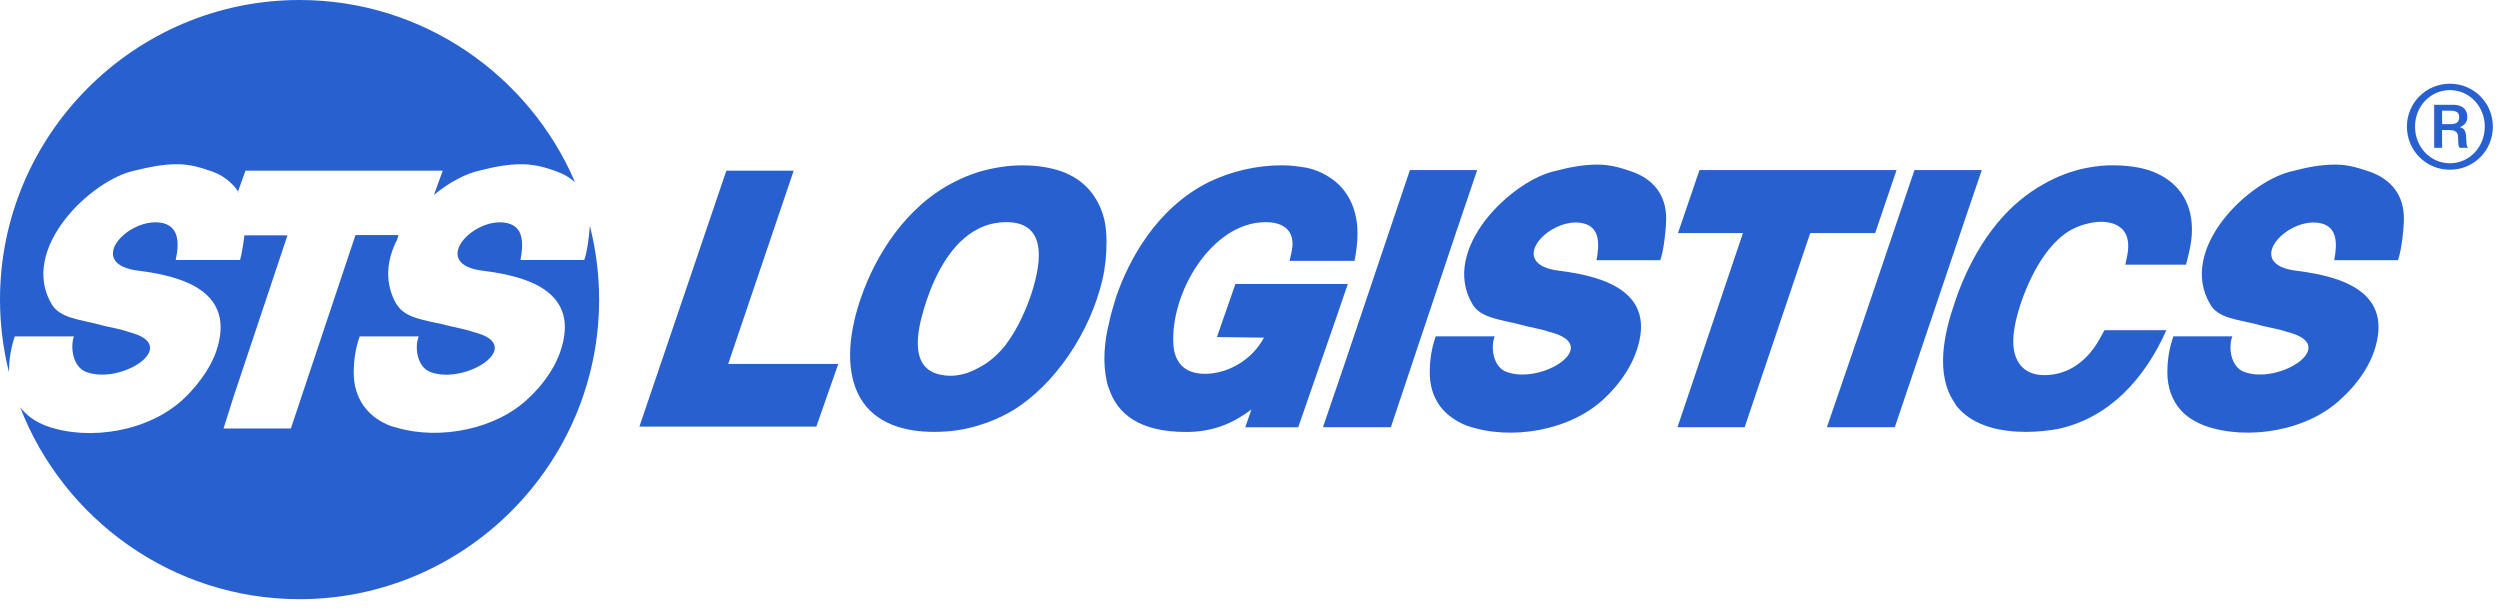
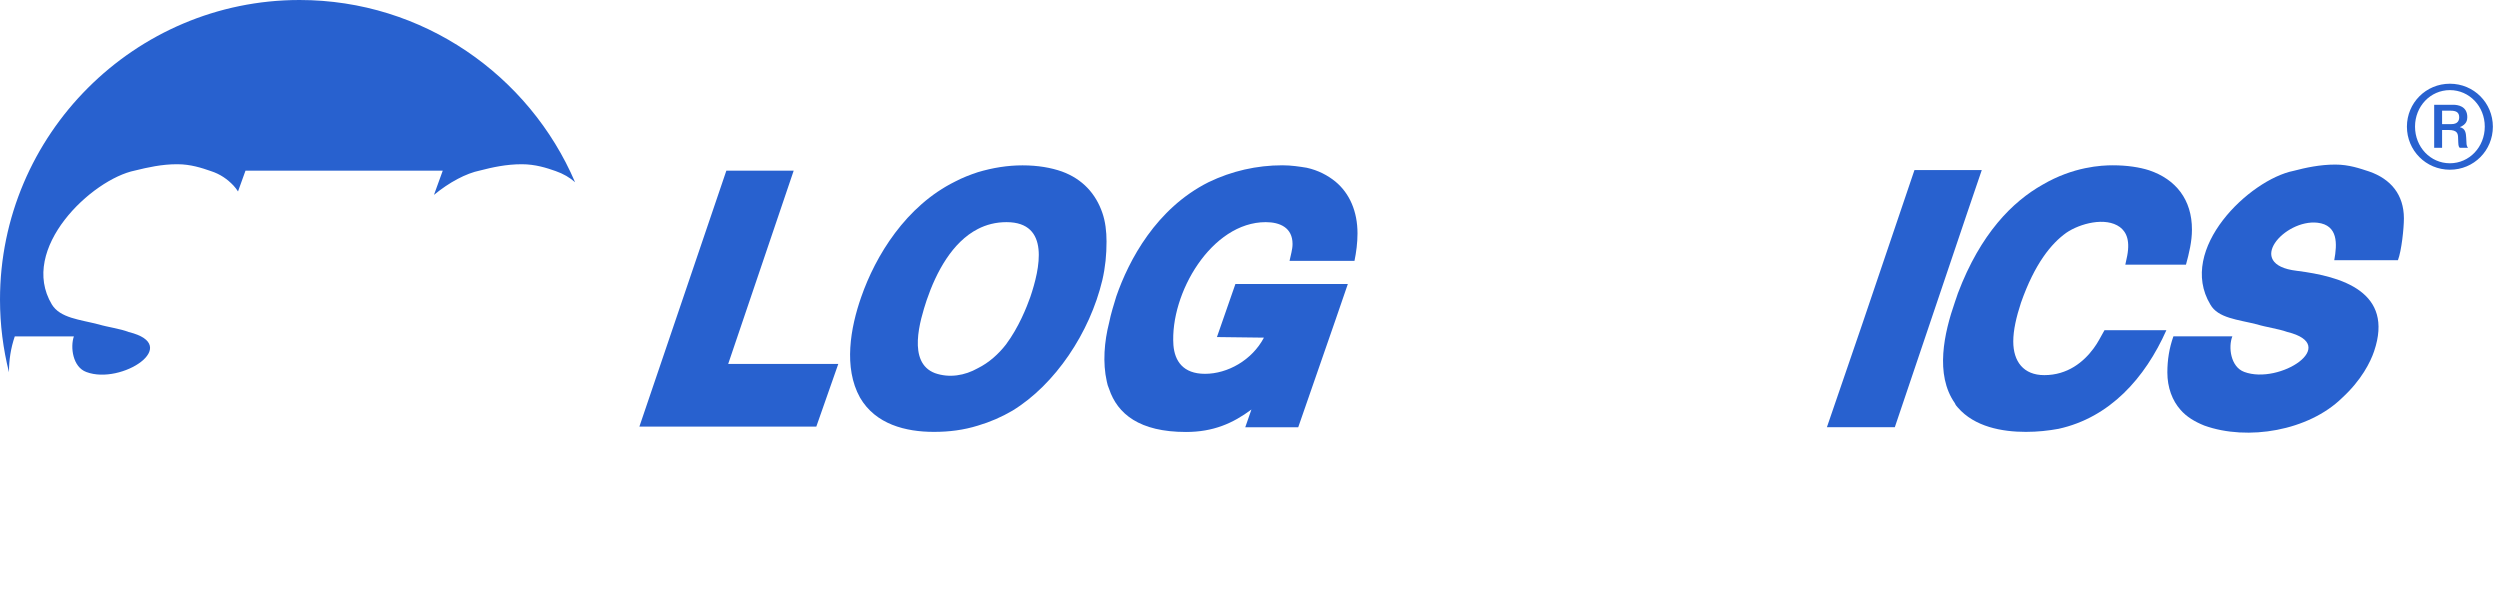
<svg xmlns="http://www.w3.org/2000/svg" width="176" height="43" viewBox="0 0 176 43" fill="none">
  <path d="M172.473 5.894C170.782 5.894 169.447 7.249 169.447 8.916C169.447 10.592 170.782 11.948 172.473 11.948C174.166 11.948 175.498 10.592 175.498 8.916C175.495 7.246 174.166 5.894 172.473 5.894ZM172.473 11.494C171.097 11.494 170.018 10.35 170.018 8.912C170.018 7.488 171.097 6.344 172.473 6.344C173.845 6.344 174.928 7.488 174.928 8.912C174.928 10.35 173.842 11.494 172.473 11.494Z" fill="#2861CF" />
  <path d="M173.62 9.691C173.603 9.394 173.576 9.045 173.19 8.96V8.94C173.64 8.762 173.698 8.462 173.698 8.25C173.698 7.464 173.022 7.376 172.705 7.376H171.366V10.405H171.923V9.151H172.384C173.022 9.151 173.043 9.435 173.05 9.715C173.07 10.217 173.06 10.285 173.162 10.405H173.746C173.62 10.241 173.647 10.155 173.62 9.691ZM172.575 8.738H171.923V7.792H172.514C172.882 7.792 173.128 7.888 173.128 8.25C173.128 8.468 173.043 8.738 172.575 8.738Z" fill="#2861CF" />
  <path d="M77.603 14.977C77.148 13.655 76.227 12.61 74.758 12.074C74 11.808 73.078 11.641 71.986 11.641C70.941 11.641 69.892 11.808 68.841 12.122C68.294 12.303 67.755 12.511 67.249 12.778C63.77 14.495 61.636 18.012 60.628 20.915C59.874 23.066 59.368 25.88 60.543 27.987C61.636 29.878 63.77 30.404 65.747 30.404C66.836 30.404 67.837 30.275 68.841 29.964C69.722 29.704 70.521 29.353 71.279 28.909C74.29 27.068 76.722 23.418 77.603 19.727C77.818 18.801 77.9 17.924 77.9 17.002C77.9 16.298 77.818 15.591 77.603 14.977ZM72.532 20.915C72.283 21.611 71.736 23.022 70.818 24.255C70.309 24.91 69.636 25.528 68.841 25.921C67.919 26.443 66.833 26.624 65.822 26.269C63.852 25.528 64.774 22.54 65.238 21.13C65.911 19.156 67.038 17.046 68.841 16.121C69.428 15.817 70.104 15.639 70.855 15.639C73.963 15.639 73.201 18.938 72.532 20.915Z" fill="#2861CF" />
  <path d="M55.875 12.016H51.135L45.013 30.032H57.469L59.016 25.62H51.265L55.875 12.016Z" fill="#2861CF" />
  <path d="M94.888 19.993H86.973L85.672 23.729L88.981 23.77C88.144 25.357 86.423 26.317 84.832 26.317C83.275 26.317 82.698 25.398 82.609 24.299C82.356 20.652 85.296 15.639 89.107 15.639C90.114 15.639 90.995 16.032 90.995 17.176C90.995 17.572 90.862 17.965 90.784 18.364H95.356C95.482 17.75 95.568 17.097 95.568 16.431C95.568 14.891 95.018 13.614 94.01 12.781C93.468 12.341 92.798 11.989 91.999 11.811C91.494 11.729 90.913 11.637 90.278 11.637C88.482 11.637 86.717 12.037 85.085 12.825C81.393 14.676 79.467 18.32 78.586 20.87C78.416 21.441 78.211 22.059 78.081 22.721C77.743 24.043 77.62 25.535 77.917 26.85C77.951 27.034 78.002 27.205 78.081 27.382C78.668 29.141 80.222 30.411 83.493 30.411C85.416 30.411 86.799 29.8 88.1 28.83L87.666 30.08H91.395L94.01 22.547L94.888 19.993Z" fill="#2861CF" />
-   <path d="M103.994 11.972H99.258L94.727 25.416L93.136 30.076H97.916L102.444 16.544L103.994 11.972Z" fill="#2861CF" />
-   <path d="M114.864 12.074C114.232 11.859 113.436 11.586 112.477 11.586C111.384 11.586 110.373 11.808 109.537 12.027C106.477 12.648 101.321 17.521 103.674 21.437C104.261 22.4 105.644 22.492 106.983 22.841C107.573 23.018 108.492 23.152 109.079 23.367C112.89 24.292 108.577 27.106 106.064 26.184C105.101 25.832 104.927 24.422 105.228 23.677H101.075C100.782 24.507 100.655 25.347 100.655 26.225C100.655 27.58 101.198 28.687 102.202 29.39C102.499 29.602 102.875 29.827 103.25 29.96C106.354 31.06 110.592 30.316 112.975 28.024C114.321 26.758 114.949 25.477 115.198 24.733C116.67 20.553 112.934 19.46 109.796 19.064C106.02 18.62 108.909 15.414 111.217 15.68C112.685 15.851 112.603 17.176 112.395 18.316H116.882C117.131 17.654 117.298 16.076 117.298 15.37C117.295 13.7 116.373 12.6 114.864 12.074Z" fill="#2861CF" />
  <path d="M139.517 11.972H134.778L131.086 22.868L128.614 30.076H133.395L138.469 15.049L139.517 11.972Z" fill="#2861CF" />
-   <path d="M133.518 11.972H119.644L118.131 16.407H122.704L118.094 30.076H122.823L127.44 16.407H132.012L133.518 11.972Z" fill="#2861CF" />
  <path d="M166.791 12.074C166.128 11.859 165.373 11.586 164.404 11.586C163.318 11.586 162.307 11.808 161.47 12.027C158.37 12.648 153.258 17.521 155.607 21.437C156.15 22.4 157.53 22.492 158.916 22.841C159.459 23.018 160.429 23.152 161.013 23.367C164.831 24.292 160.47 27.106 157.998 26.184C157.028 25.832 156.861 24.422 157.158 23.677H153.009C152.712 24.507 152.582 25.347 152.582 26.225C152.582 27.276 152.927 28.205 153.514 28.858C153.931 29.342 154.515 29.691 155.184 29.96C158.247 31.06 162.522 30.316 164.871 28.024C166.254 26.758 166.883 25.477 167.135 24.733C168.556 20.553 164.871 19.46 161.686 19.064C157.957 18.62 160.849 15.414 163.154 15.68C164.615 15.851 164.54 17.176 164.332 18.316H168.815C169.068 17.654 169.235 16.076 169.235 15.37C169.232 13.7 168.307 12.6 166.791 12.074Z" fill="#2861CF" />
  <path d="M147.395 24.521C146.685 25.487 145.555 26.409 143.919 26.409C142.451 26.409 141.734 25.446 141.734 24.039C141.734 23.247 141.945 22.325 142.277 21.311C143.25 18.542 144.421 17.135 145.469 16.387C146.429 15.731 148.235 15.25 149.243 15.988C149.707 16.343 150.004 16.957 149.707 18.238L149.622 18.631H153.893C154.109 17.842 154.313 17.002 154.313 16.172C154.32 14.045 153.166 12.617 151.298 11.989C150.629 11.774 149.748 11.637 148.741 11.637C147.948 11.637 145.971 11.729 143.796 13.003C141.693 14.188 139.432 16.431 137.834 20.652C137.756 20.867 137.708 21.048 137.626 21.263C136.875 23.418 136.198 26.361 137.626 28.39C137.67 28.516 137.756 28.605 137.834 28.694C139.012 30.049 140.941 30.404 142.618 30.404C143.458 30.404 144.213 30.319 144.923 30.189C148.529 29.394 151.008 26.628 152.514 23.244H148.157C147.901 23.681 147.699 24.121 147.395 24.521Z" fill="#2861CF" />
-   <path d="M16.8 13.539C16.786 13.515 16.773 13.495 16.756 13.474L16.735 13.539H16.8Z" fill="#2861CF" />
  <path d="M1.041 23.681H5.201C4.941 24.429 5.112 25.839 6.082 26.191C8.547 27.119 12.867 24.299 9.056 23.374C8.516 23.152 7.54 23.018 6.959 22.841C5.614 22.493 4.234 22.393 3.65 21.434C1.294 17.511 6.457 12.617 9.513 12.003C10.394 11.784 11.402 11.562 12.45 11.562H12.491C13.413 11.562 14.209 11.822 14.844 12.044C15.513 12.259 16.012 12.617 16.435 13.061C16.554 13.191 16.664 13.328 16.756 13.478L17.282 12.016H31.169L30.551 13.72C31.627 12.832 32.808 12.204 33.795 12.003C34.639 11.784 35.636 11.562 36.732 11.562C37.691 11.562 38.49 11.822 39.119 12.044C39.655 12.231 40.116 12.498 40.485 12.829C37.261 5.3 29.773 0 21.089 0C9.476 0 0 9.476 0 21.093C0 22.855 0.222 24.565 0.632 26.208C0.632 25.34 0.758 24.511 1.041 23.681Z" fill="#2861CF" />
-   <path d="M41.526 15.899C41.471 16.688 41.325 17.784 41.13 18.306H36.643C36.848 17.166 36.937 15.834 35.472 15.667C33.163 15.397 30.271 18.613 34 19.061C37.189 19.453 40.877 20.553 39.45 24.743C39.2 25.487 38.572 26.771 37.193 28.045C34.963 30.203 30.988 30.999 27.966 30.118C27.796 30.077 27.676 30.029 27.505 29.988C25.87 29.363 24.903 28.045 24.903 26.238C24.903 25.361 25.03 24.521 25.32 23.684H29.476C29.178 24.432 29.349 25.842 30.312 26.194C32.788 27.123 37.145 24.302 33.334 23.377C32.747 23.155 31.828 23.022 31.234 22.844C29.892 22.537 28.55 22.397 27.966 21.482L27.922 21.437C27.044 19.942 27.212 18.306 27.966 16.852C27.98 16.821 28.038 16.582 28.055 16.548H25.026L20.478 30.162H15.738L16.435 27.956L20.239 16.568H17.206C17.135 17.159 17.005 17.961 16.899 18.306H12.368C12.617 17.166 12.662 15.834 11.234 15.667C8.885 15.397 6 18.613 9.773 19.061C12.914 19.453 16.646 20.553 15.219 24.743C14.966 25.487 14.297 26.771 12.959 28.045C10.565 30.346 6.331 31.087 3.271 29.988C2.486 29.694 1.864 29.247 1.417 28.67C4.473 36.561 12.146 42.182 21.089 42.182C32.702 42.182 42.178 32.706 42.178 21.089C42.178 19.3 41.949 17.562 41.526 15.899Z" fill="#2861CF" />
</svg>